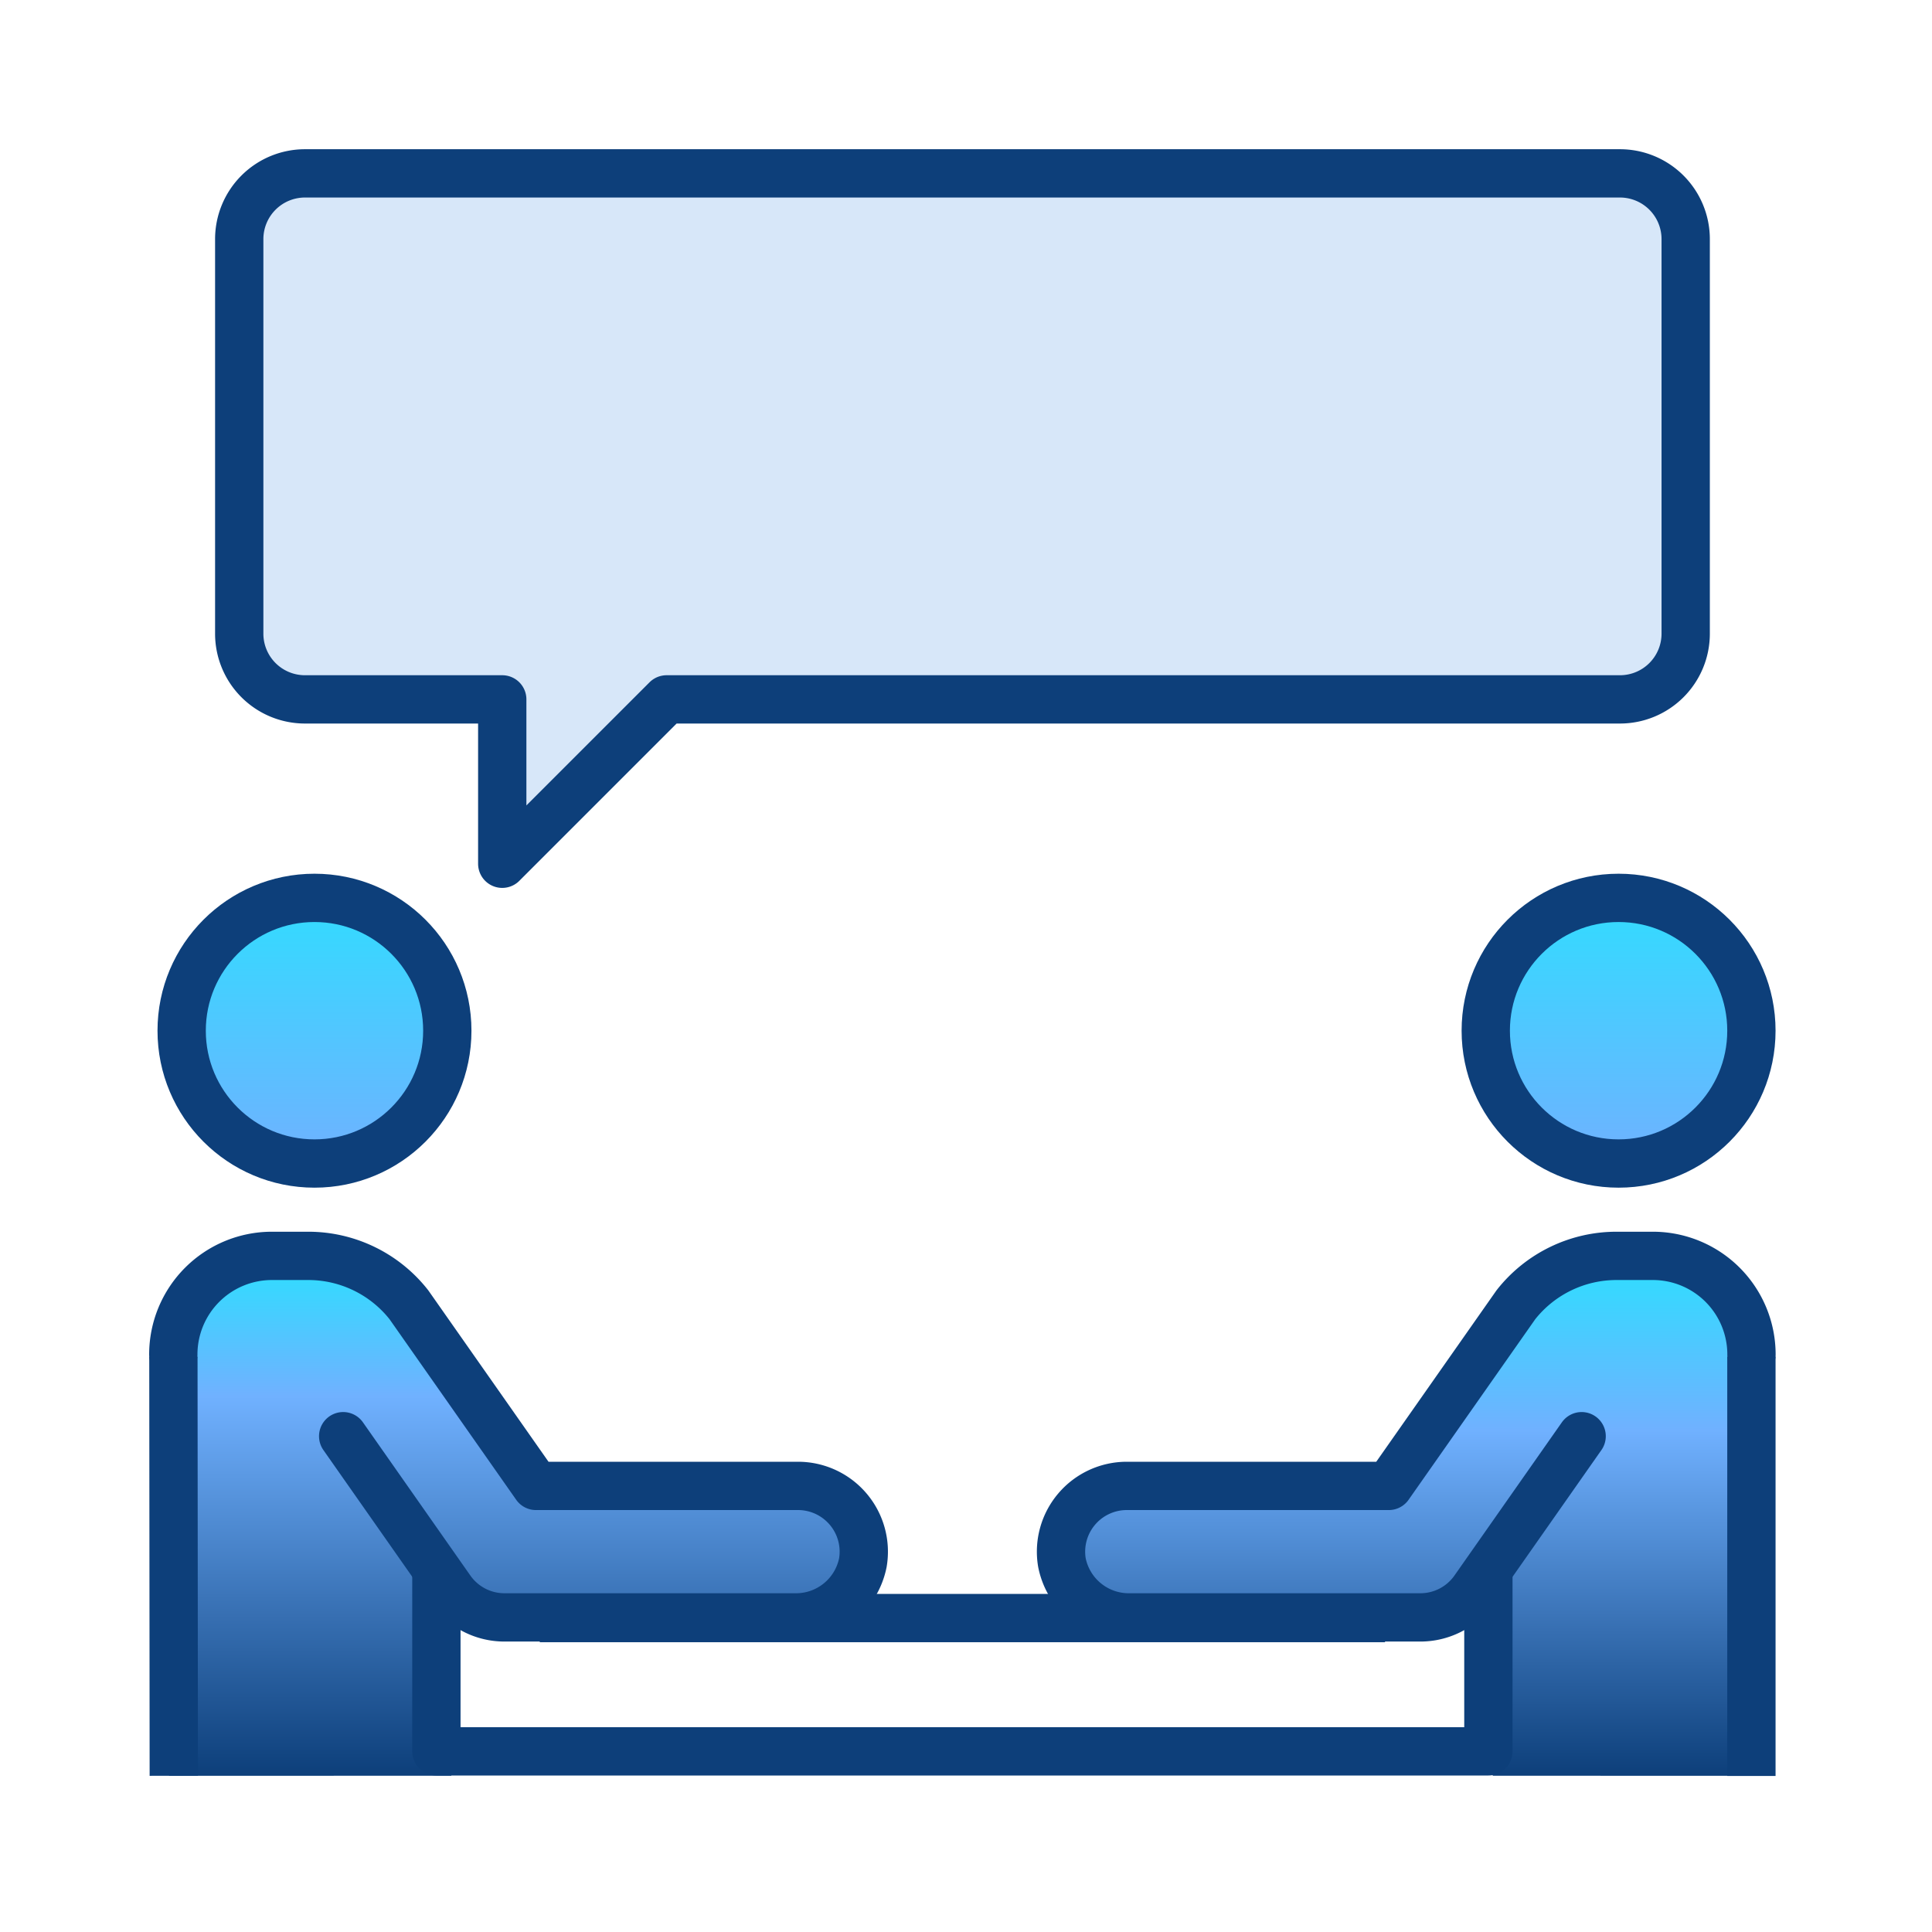
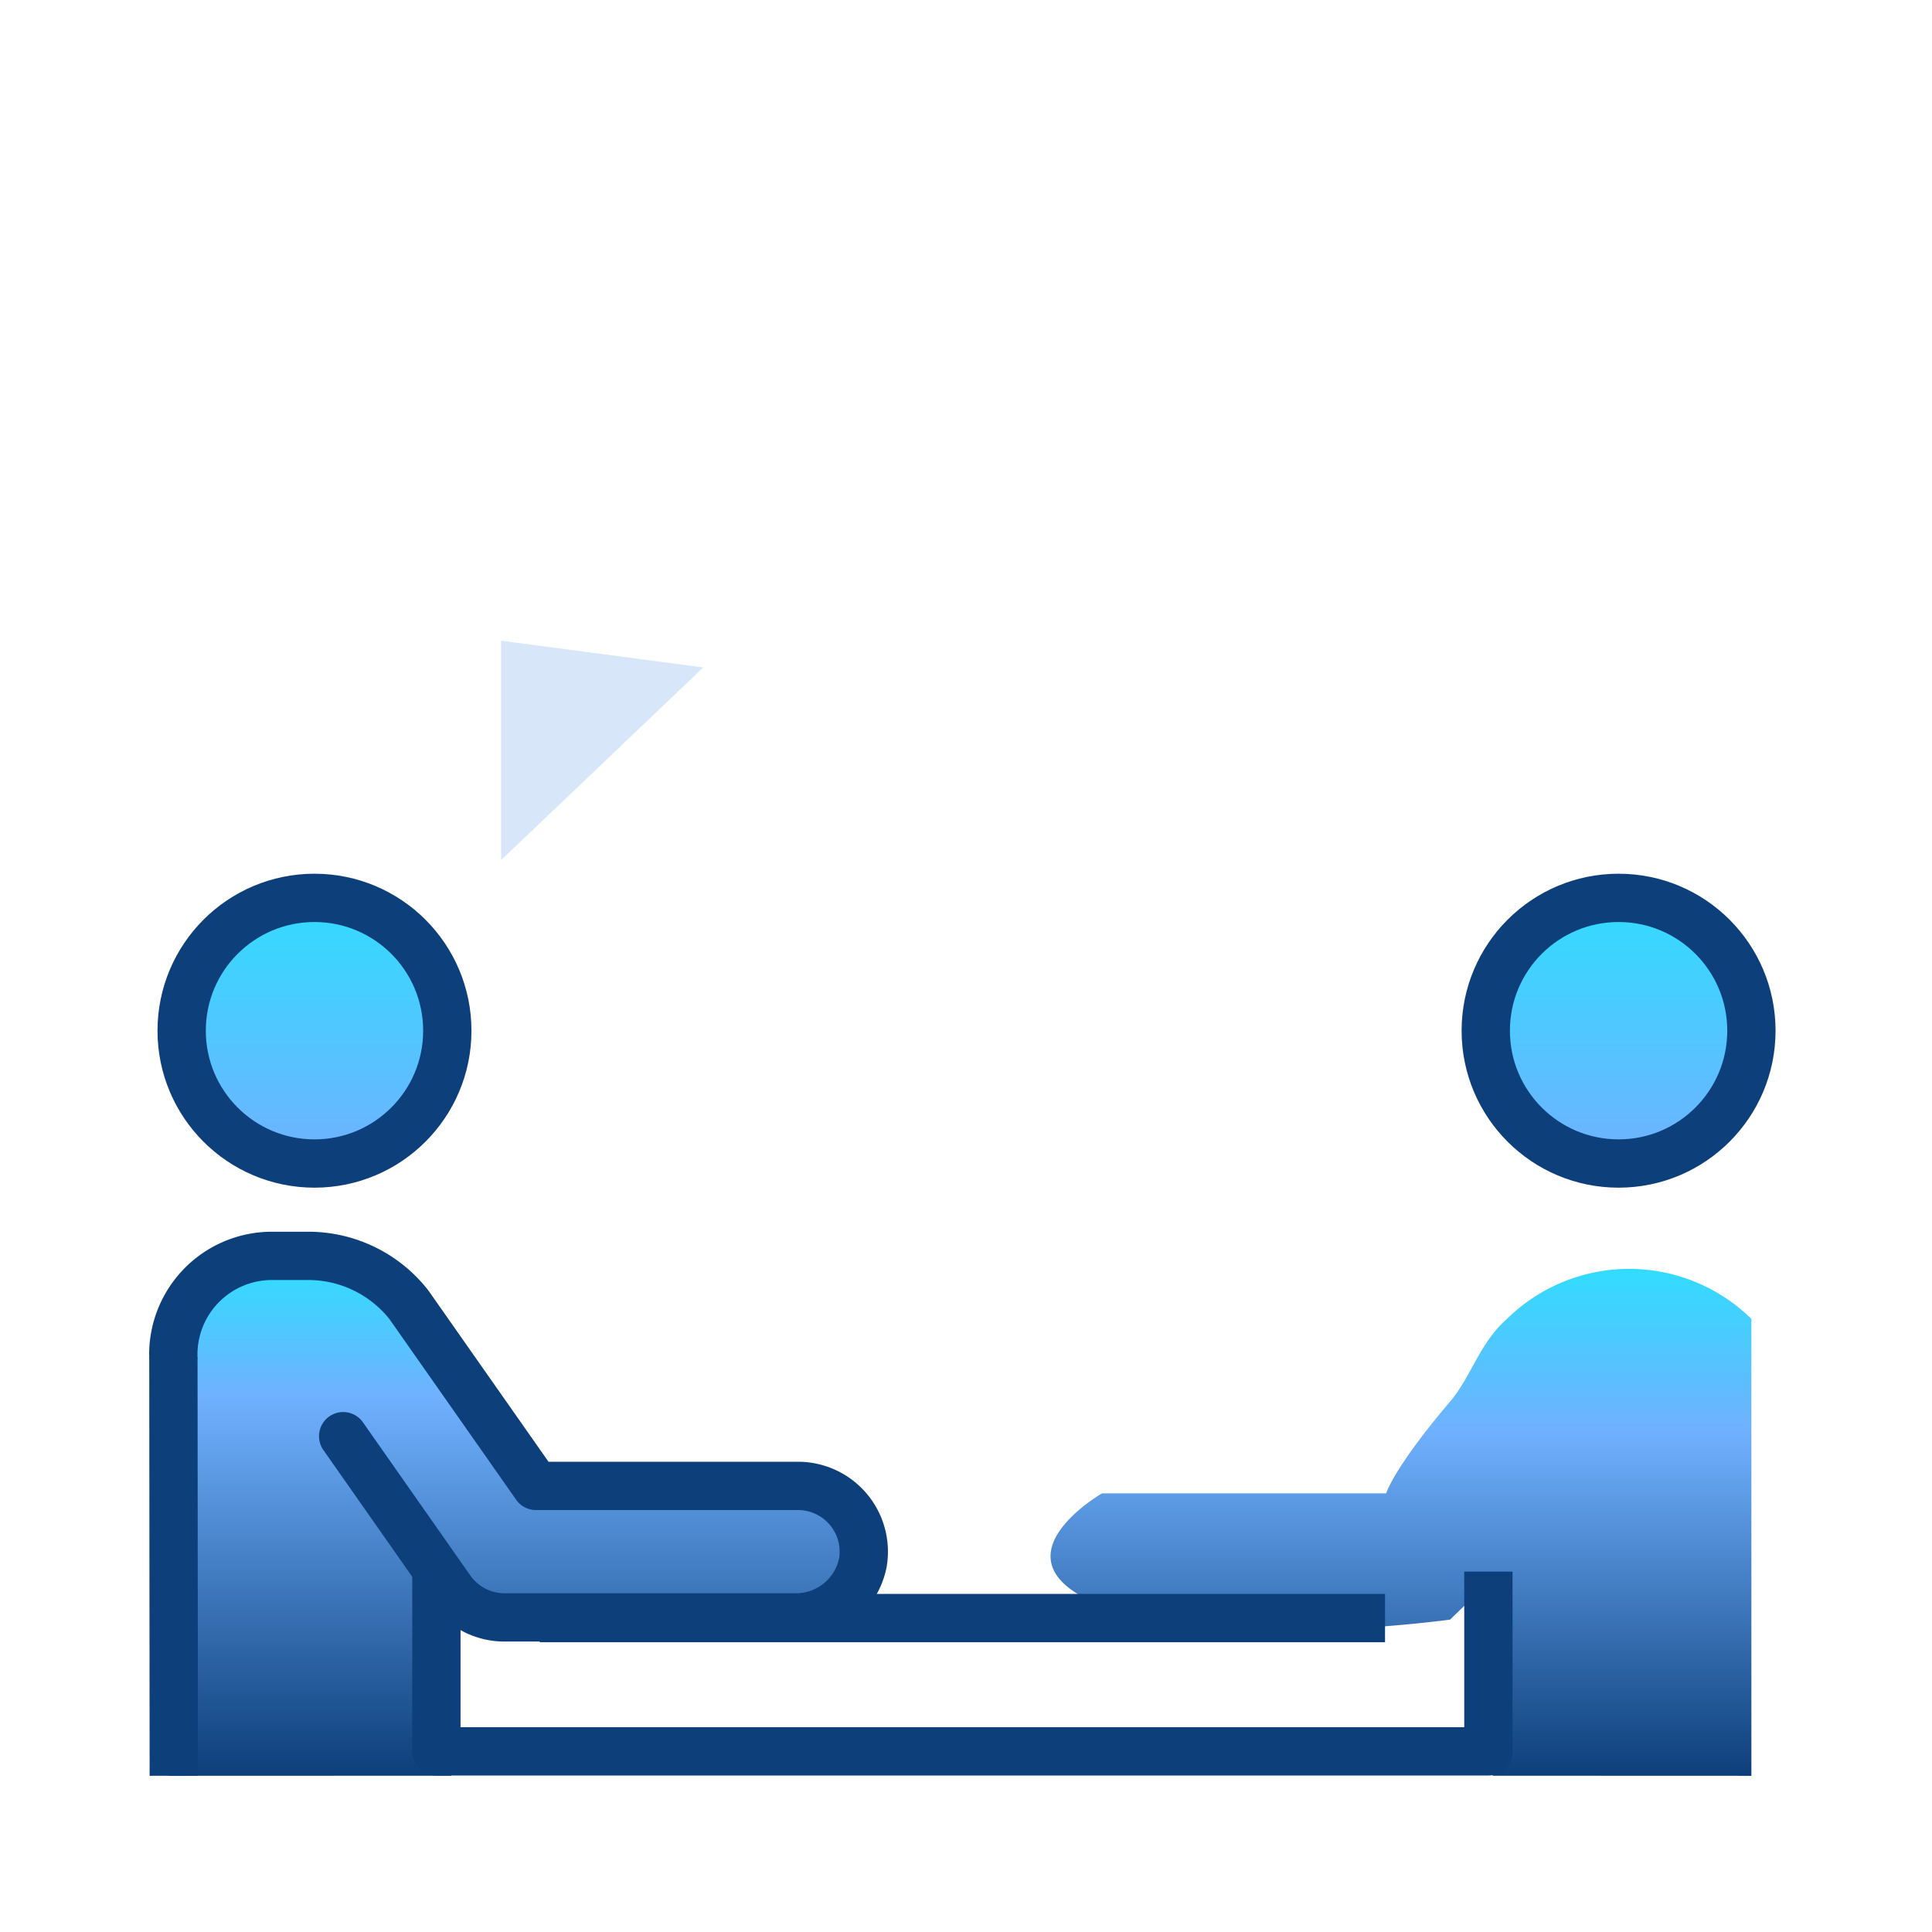
<svg xmlns="http://www.w3.org/2000/svg" width="80" height="80" viewBox="0 0 80 80">
  <defs>
    <clipPath id="clip-path">
      <rect id="사각형_395" data-name="사각형 395" width="80" height="80" transform="translate(1115 2020)" fill="#fff" stroke="#707070" stroke-width="1" />
    </clipPath>
    <linearGradient id="linear-gradient" x1="0.5" x2="0.5" y2="1" gradientUnits="objectBoundingBox">
      <stop offset="0" stop-color="#31dcff" />
      <stop offset="0.251" stop-color="#70b1ff" />
      <stop offset="1" stop-color="#0d3f7a" />
    </linearGradient>
    <linearGradient id="linear-gradient-2" x1="0.5" x2="0.5" y2="1" gradientUnits="objectBoundingBox">
      <stop offset="0" stop-color="#31dcff" />
      <stop offset="0.318" stop-color="#70b1ff" />
      <stop offset="1" stop-color="#0d3f7a" />
    </linearGradient>
    <linearGradient id="linear-gradient-3" x1="0.5" x2="0.5" y2="1" gradientUnits="objectBoundingBox">
      <stop offset="0" stop-color="#31dcff" />
      <stop offset="1" stop-color="#70b1ff" />
    </linearGradient>
  </defs>
  <g id="마스크_그룹_25" data-name="마스크 그룹 25" transform="translate(-1115 -2020)" clip-path="url(#clip-path)">
    <g id="그룹_412" data-name="그룹 412" transform="translate(0.18)">
      <path id="패스_600" data-name="패스 600" d="M22295.961,9502.681" transform="translate(-21136 -7471)" fill="none" stroke="#707070" stroke-width="1" />
      <path id="패스_604" data-name="패스 604" d="M22243,9564.1V9545.18a7.217,7.217,0,0,1,10.121,0c1.148,1.013,1.475,2.385,2.354,3.423,2.33,2.735,2.648,3.8,2.648,3.8h11.764s4.8,2.757,0,4.659-14.412.569-14.412.569l-1.764-1.711.979,8.176Z" transform="translate(-21121.18 -7470.567)" fill="url(#linear-gradient)" />
      <path id="패스_605" data-name="패스 605" d="M22272.023,9564.1V9545.18a7.217,7.217,0,0,0-10.121,0c-1.148,1.013-1.475,2.385-2.354,3.423-2.33,2.735-2.648,3.8-2.648,3.8h-11.764s-4.8,2.757,0,4.659,14.412.569,14.412.569l1.764-1.711v8.176Z" transform="translate(-21084.682 -7470.567)" fill="url(#linear-gradient-2)" />
-       <rect id="사각형_392" data-name="사각형 392" width="61" height="22" rx="3" transform="translate(1124 2027)" fill="#d7e7f9" />
      <path id="패스_609" data-name="패스 609" d="M22271.834,9519.379" transform="translate(-21136 -7471)" fill="none" stroke="#707070" stroke-width="1" />
      <path id="패스_610" data-name="패스 610" d="M22271.57,9517.53v9.084l8.371-7.976Z" transform="translate(-21136 -7471)" fill="#d7e7f9" />
      <g id="그룹_409" data-name="그룹 409" transform="translate(-283 292.179)">
        <circle id="타원_108" data-name="타원 108" cx="5.5" cy="5.5" r="5.5" transform="translate(1405.342 1765)" stroke="#0d3f7a" stroke-width="2" fill="url(#linear-gradient-3)" />
        <path id="패스_606" data-name="패스 606" d="M0,0H35" transform="translate(1420.171 1794.822)" fill="none" stroke="#0d3f7a" stroke-width="2" />
        <path id="패스_591" data-name="패스 591" d="M1412.03,1907.47l4.448,6.344a2.723,2.723,0,0,0,2.229,1.159h12.011a2.824,2.824,0,0,0,2.831-2.265,2.724,2.724,0,0,0-2.685-3.18h-10.851l-5.261-7.5a5.3,5.3,0,0,0-4.172-2.025h-1.5a4.084,4.084,0,0,0-4.084,4.084" transform="translate(0 -120.179)" fill="none" stroke="#0d3f7a" stroke-linecap="round" stroke-linejoin="round" stroke-width="2" />
        <circle id="타원_109" data-name="타원 109" cx="5.5" cy="5.5" r="5.5" transform="translate(1459.342 1765)" stroke="#0d3f7a" stroke-width="2" fill="url(#linear-gradient-3)" />
        <path id="패스_592" data-name="패스 592" d="M1488.561,1947.66v7.443H1445v-7.443" transform="translate(-29.11 -154.762)" fill="none" stroke="#0d3f7a" stroke-linejoin="round" stroke-width="2" />
-         <path id="패스_593" data-name="패스 593" d="M1561.557,1907.47l-4.448,6.344a2.723,2.723,0,0,1-2.229,1.159h-12.011a2.824,2.824,0,0,1-2.831-2.265,2.724,2.724,0,0,1,2.685-3.18h10.85l5.261-7.5a5.3,5.3,0,0,1,4.172-2.025h1.5a4.084,4.084,0,0,1,4.084,4.084" transform="translate(-98.245 -120.179)" fill="none" stroke="#0d3f7a" stroke-linecap="round" stroke-linejoin="round" stroke-width="2" />
        <path id="패스_608" data-name="패스 608" d="M0,0,.016,17.353h0" transform="translate(1405 1784)" fill="none" stroke="#0d3f7a" stroke-width="2" />
-         <path id="패스_607" data-name="패스 607" d="M0,0V17.36" transform="translate(1470.342 1784)" fill="none" stroke="#0d3f7a" stroke-width="2" />
-         <path id="패스_594" data-name="패스 594" d="M1417.723,1735h54.452a2.723,2.723,0,0,1,2.723,2.723v16.335a2.722,2.722,0,0,1-2.723,2.723H1432.7l-6.806,6.806v-6.806h-8.168a2.722,2.722,0,0,1-2.723-2.723v-16.335A2.723,2.723,0,0,1,1417.723,1735Z" transform="translate(-7.277)" fill="none" stroke="#0d3f7a" stroke-linejoin="round" stroke-width="2" />
      </g>
    </g>
  </g>
</svg>